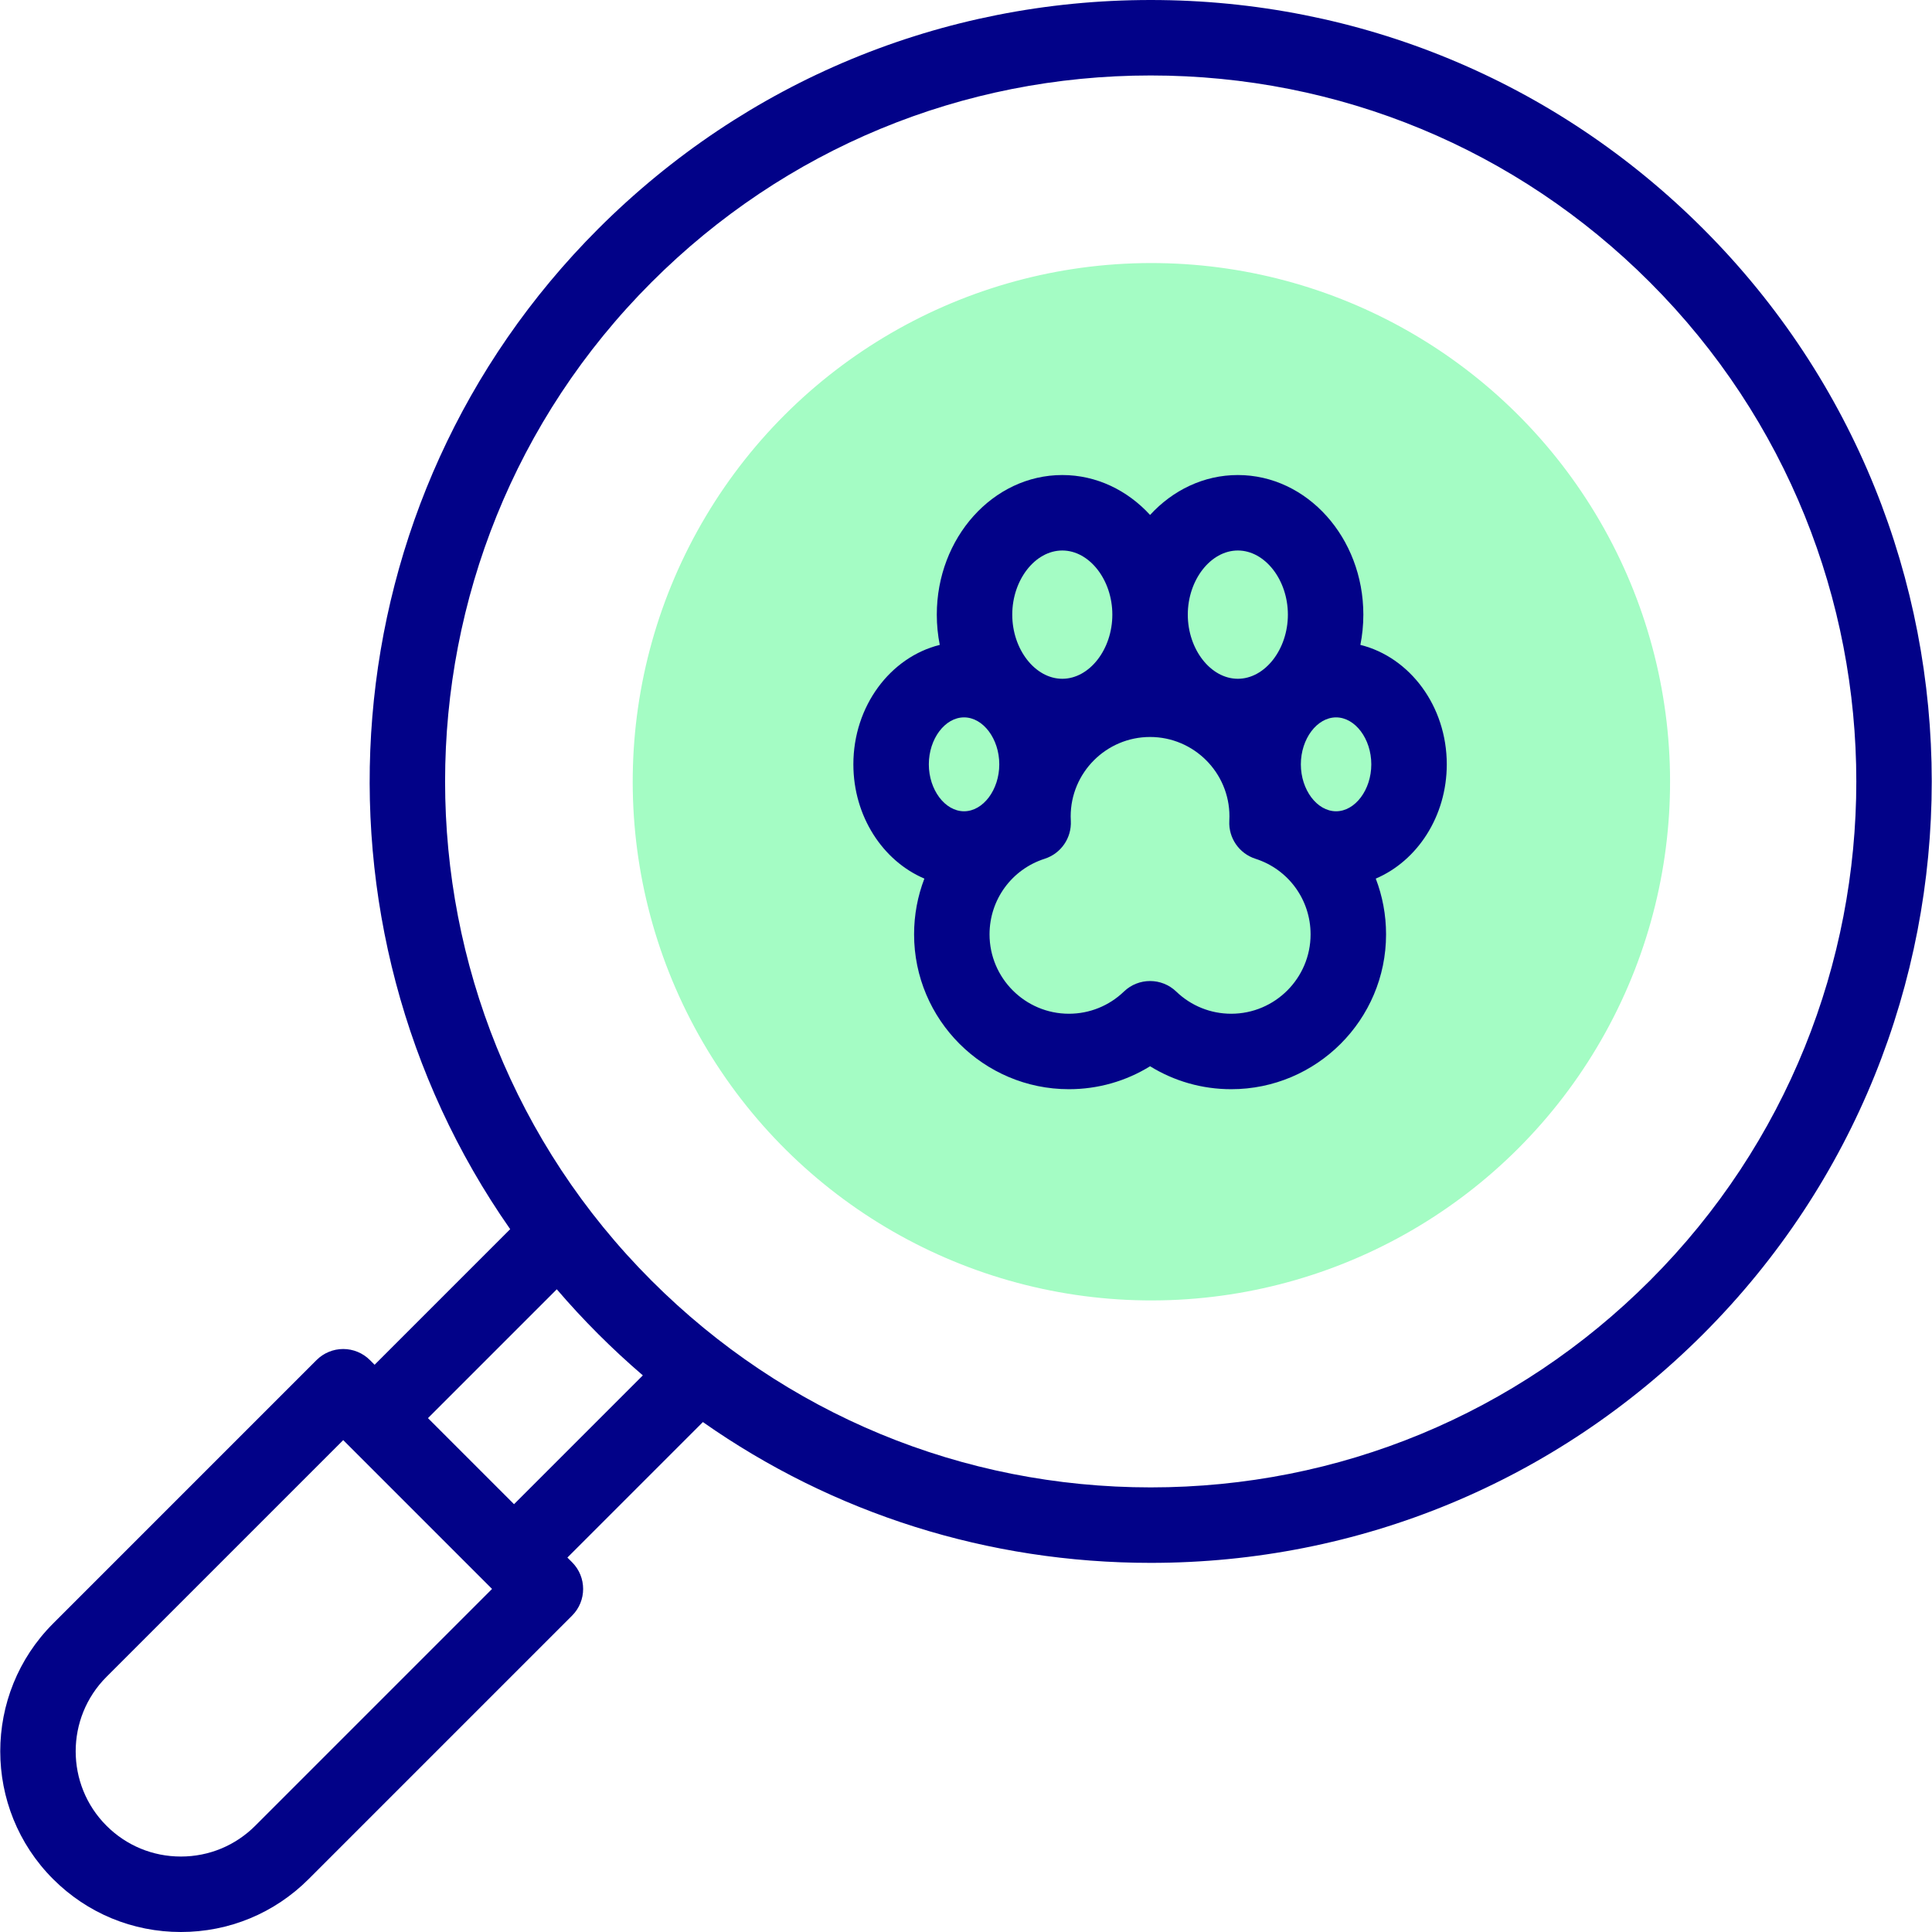
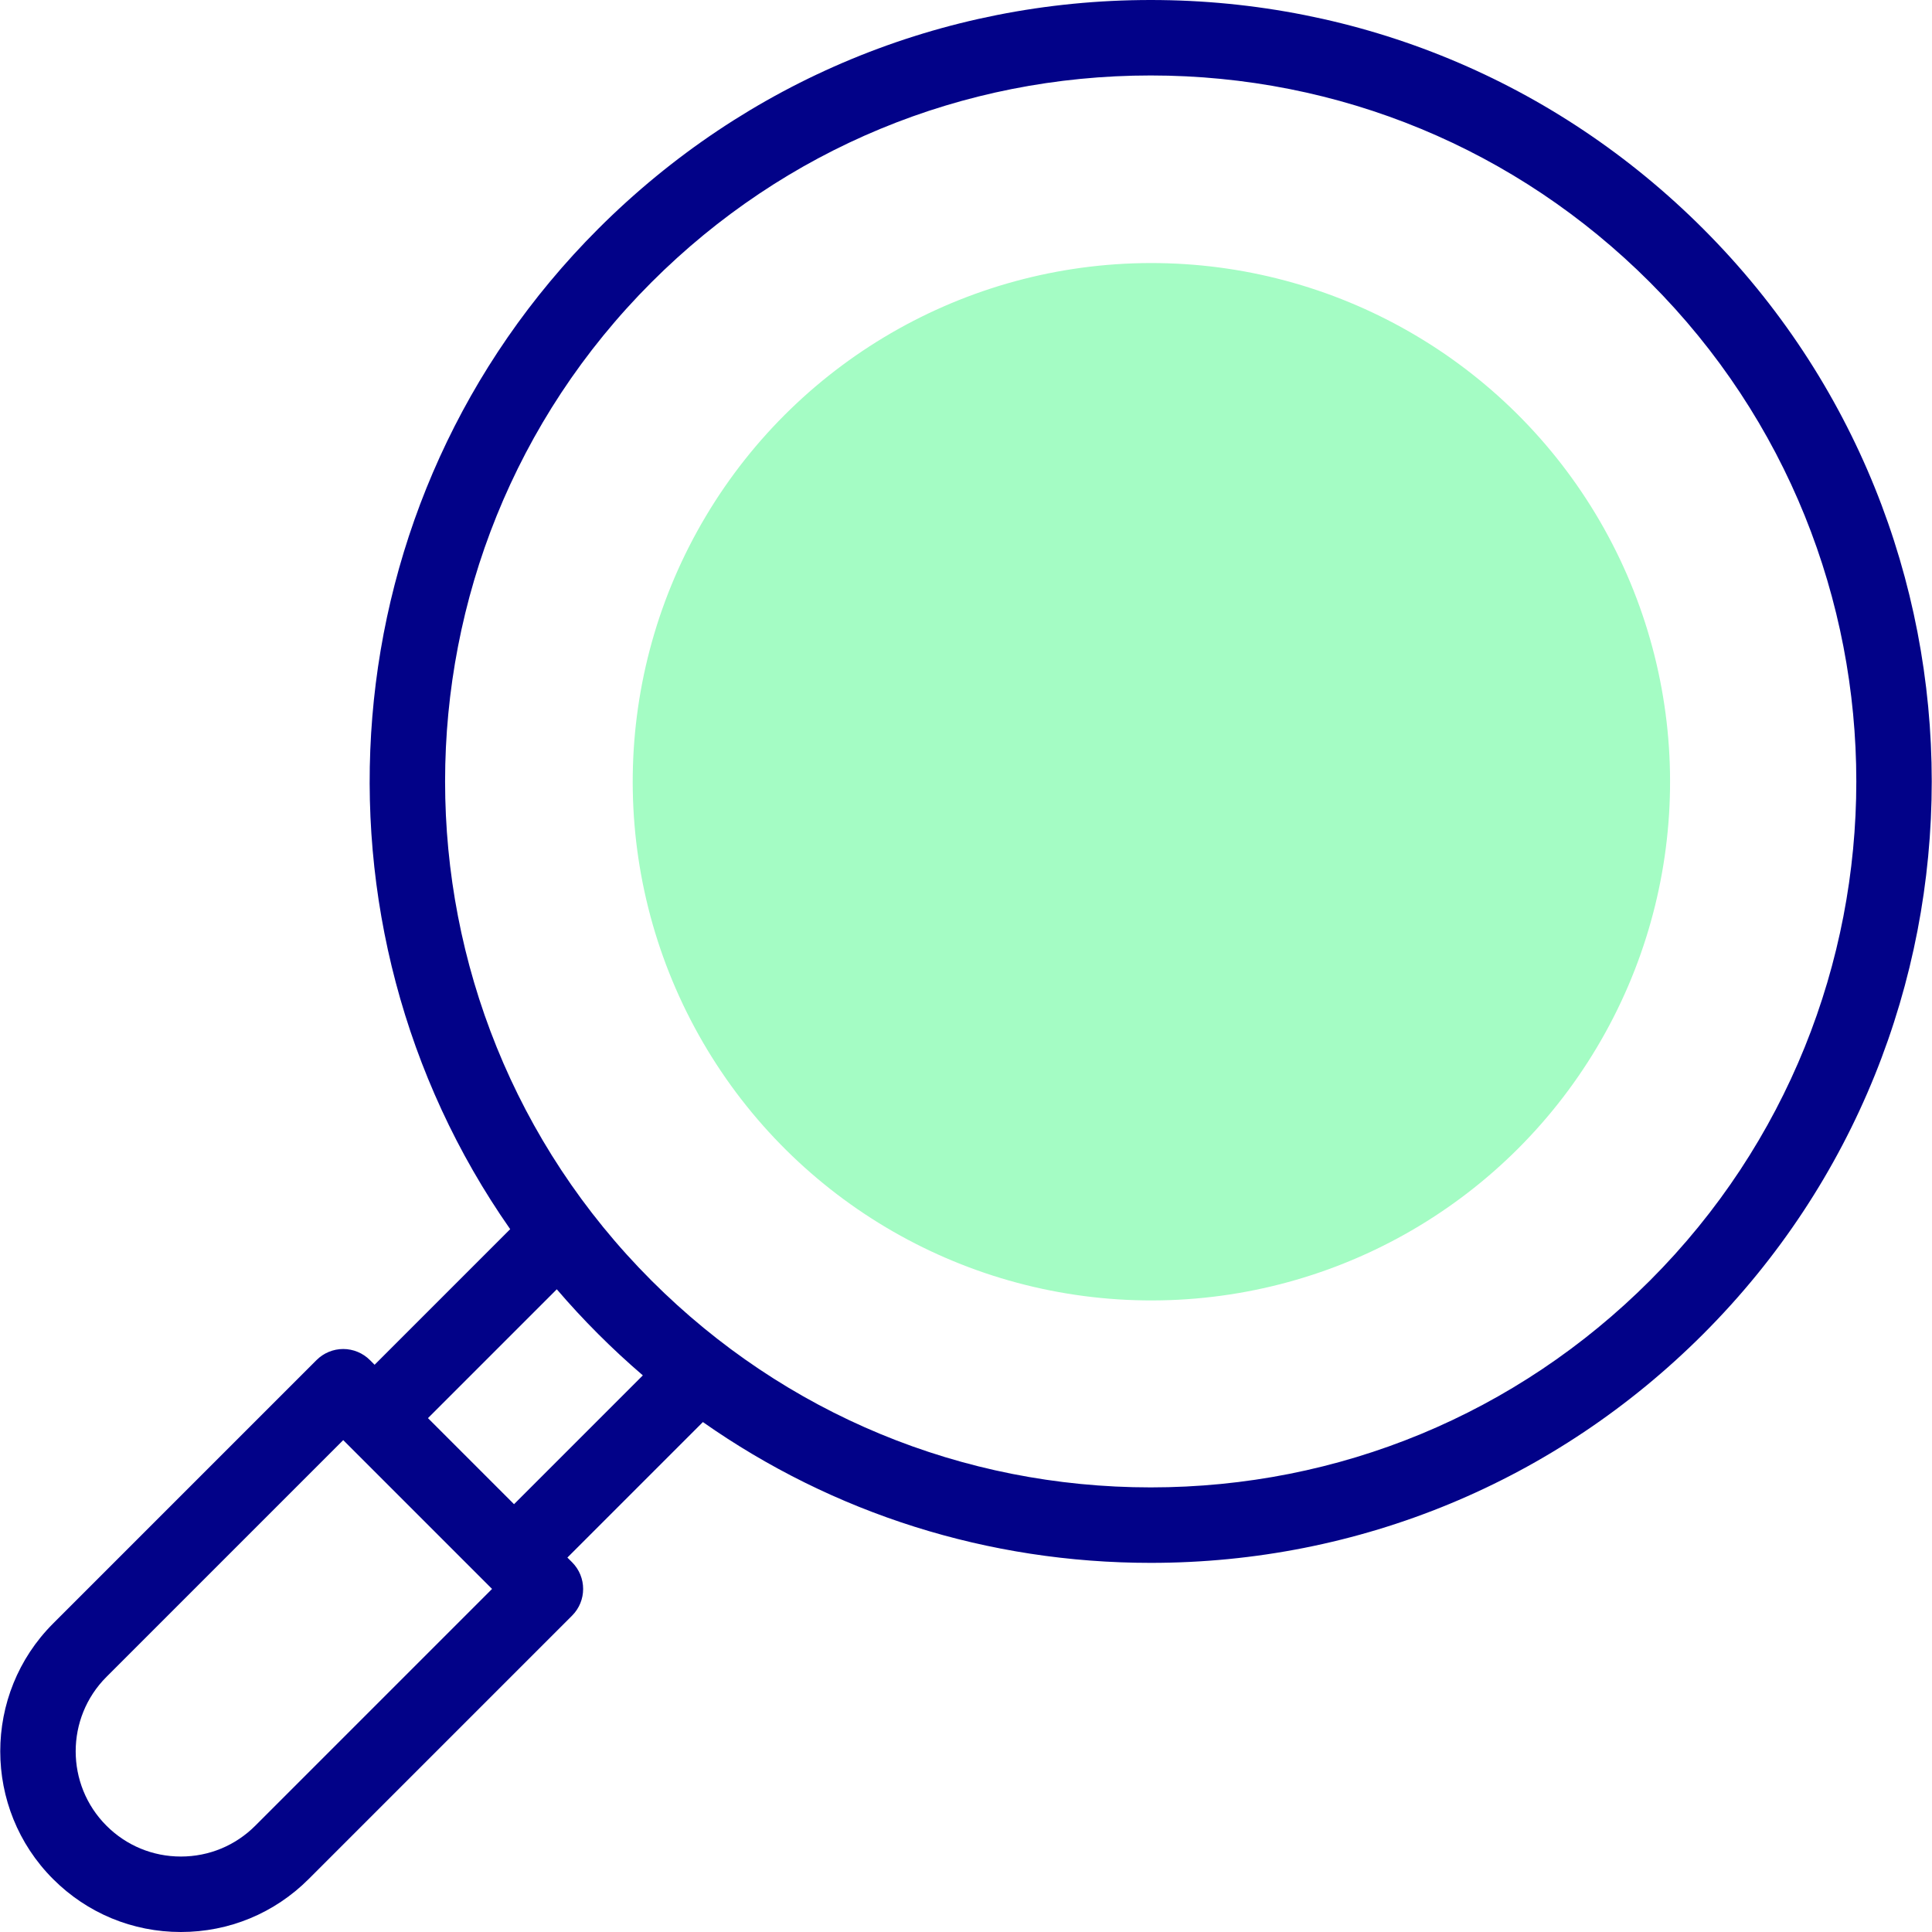
<svg xmlns="http://www.w3.org/2000/svg" id="Capa_1" enable-background="new 0 0 512.016 512.016" height="512" viewBox="0 0 512.016 512.016" width="512">
  <g>
    <g>
      <ellipse cx="304.958" cy="207.094" fill="#a4fcc4" rx="137.45" ry="137.446" transform="matrix(.014 -1 1 .014 93.777 509.235)" />
    </g>
    <g fill="#020288">
      <path d="m451.391 60.656c-39.114-39.114-91.118-60.656-146.433-60.656s-107.319 21.542-146.433 60.656c-72.031 72.034-79.802 184.367-23.315 265.097l-35.933 35.934-1.246-1.246c-1.875-1.875-4.419-2.929-7.071-2.929s-5.196 1.054-7.071 2.929l-69.819 69.822c-18.671 18.673-18.67 49.054 0 67.726 9.045 9.045 21.071 14.027 33.863 14.027s24.818-4.982 33.864-14.027l69.817-69.819c3.905-3.905 3.905-10.237 0-14.143l-1.245-1.246 35.909-35.91c34.536 24.252 75.604 37.316 118.679 37.316 55.315 0 107.319-21.541 146.433-60.655 80.744-80.747 80.744-212.13.001-292.876zm-423.178 423.19c-10.873-10.874-10.873-28.566 0-39.44l62.748-62.75 1.228 1.228c.006.006.012.012.018.018l36.95 36.951c.013.013.027.026.04.039l1.206 1.206-62.747 62.748c-5.268 5.269-12.271 8.17-19.721 8.17-7.45 0-14.454-2.902-19.722-8.17m108.014-85.208-22.808-22.809 34.142-34.143c3.472 4.055 7.127 8.007 10.964 11.844 3.826 3.826 7.775 7.483 11.839 10.969zm301.021-59.249c-35.336 35.337-82.317 54.798-132.291 54.798-49.973 0-96.954-19.461-132.29-54.798-72.946-72.947-72.946-191.643 0-264.59 35.337-35.338 82.318-54.799 132.291-54.799s96.955 19.461 132.291 54.799c72.945 72.947 72.945 191.642-.001 264.59z" />
-       <path d="m360.525 170.908c.515-2.583.787-5.266.787-8.018 0-20.4-14.921-36.998-33.261-36.998-9.045 0-17.259 4.038-23.261 10.577-6.002-6.54-14.216-10.577-23.261-10.577-18.34 0-33.261 16.598-33.261 36.998 0 2.752.272 5.436.787 8.018-13.089 3.254-22.897 16.21-22.897 31.654 0 13.791 7.822 25.599 18.817 30.285-1.771 4.612-2.727 9.602-2.727 14.776 0 22.628 18.409 41.037 41.038 41.037 7.69 0 15.091-2.121 21.504-6.082 6.413 3.961 13.814 6.082 21.504 6.082 22.628 0 41.037-18.409 41.037-41.037 0-5.174-.956-10.164-2.727-14.776 10.995-4.686 18.817-16.494 18.817-30.285.001-15.444-9.807-28.4-22.896-31.654zm-15.774 31.654c0-6.744 4.275-12.441 9.335-12.441s9.335 5.697 9.335 12.441-4.275 12.441-9.335 12.441-9.335-5.697-9.335-12.441zm-16.7-56.67c7.188 0 13.261 7.784 13.261 16.998s-6.073 16.998-13.261 16.998-13.261-7.784-13.261-16.998 6.073-16.998 13.261-16.998zm-46.522 0c7.188 0 13.261 7.784 13.261 16.998s-6.073 16.998-13.261 16.998-13.261-7.784-13.261-16.998 6.073-16.998 13.261-16.998zm-26.035 44.228c5.061 0 9.335 5.697 9.335 12.441s-4.275 12.441-9.335 12.441-9.335-5.697-9.335-12.441 4.274-12.441 9.335-12.441zm70.801 78.54c-5.457 0-10.632-2.087-14.572-5.877-1.936-1.861-4.434-2.792-6.932-2.792s-4.996.931-6.932 2.792c-3.941 3.79-9.116 5.877-14.573 5.877-11.6 0-21.038-9.438-21.038-21.037 0-9.182 5.87-17.232 14.606-20.033 4.33-1.388 7.178-5.522 6.933-10.062-.021-.39-.035-.782-.035-1.176 0-11.601 9.438-21.038 21.038-21.038s21.037 9.438 21.037 21.038c0 .394-.014.786-.035 1.176-.246 4.54 2.603 8.675 6.933 10.062 8.736 2.801 14.606 10.852 14.606 20.033.001 11.6-9.436 21.037-21.036 21.037z" />
    </g>
  </g>
</svg>